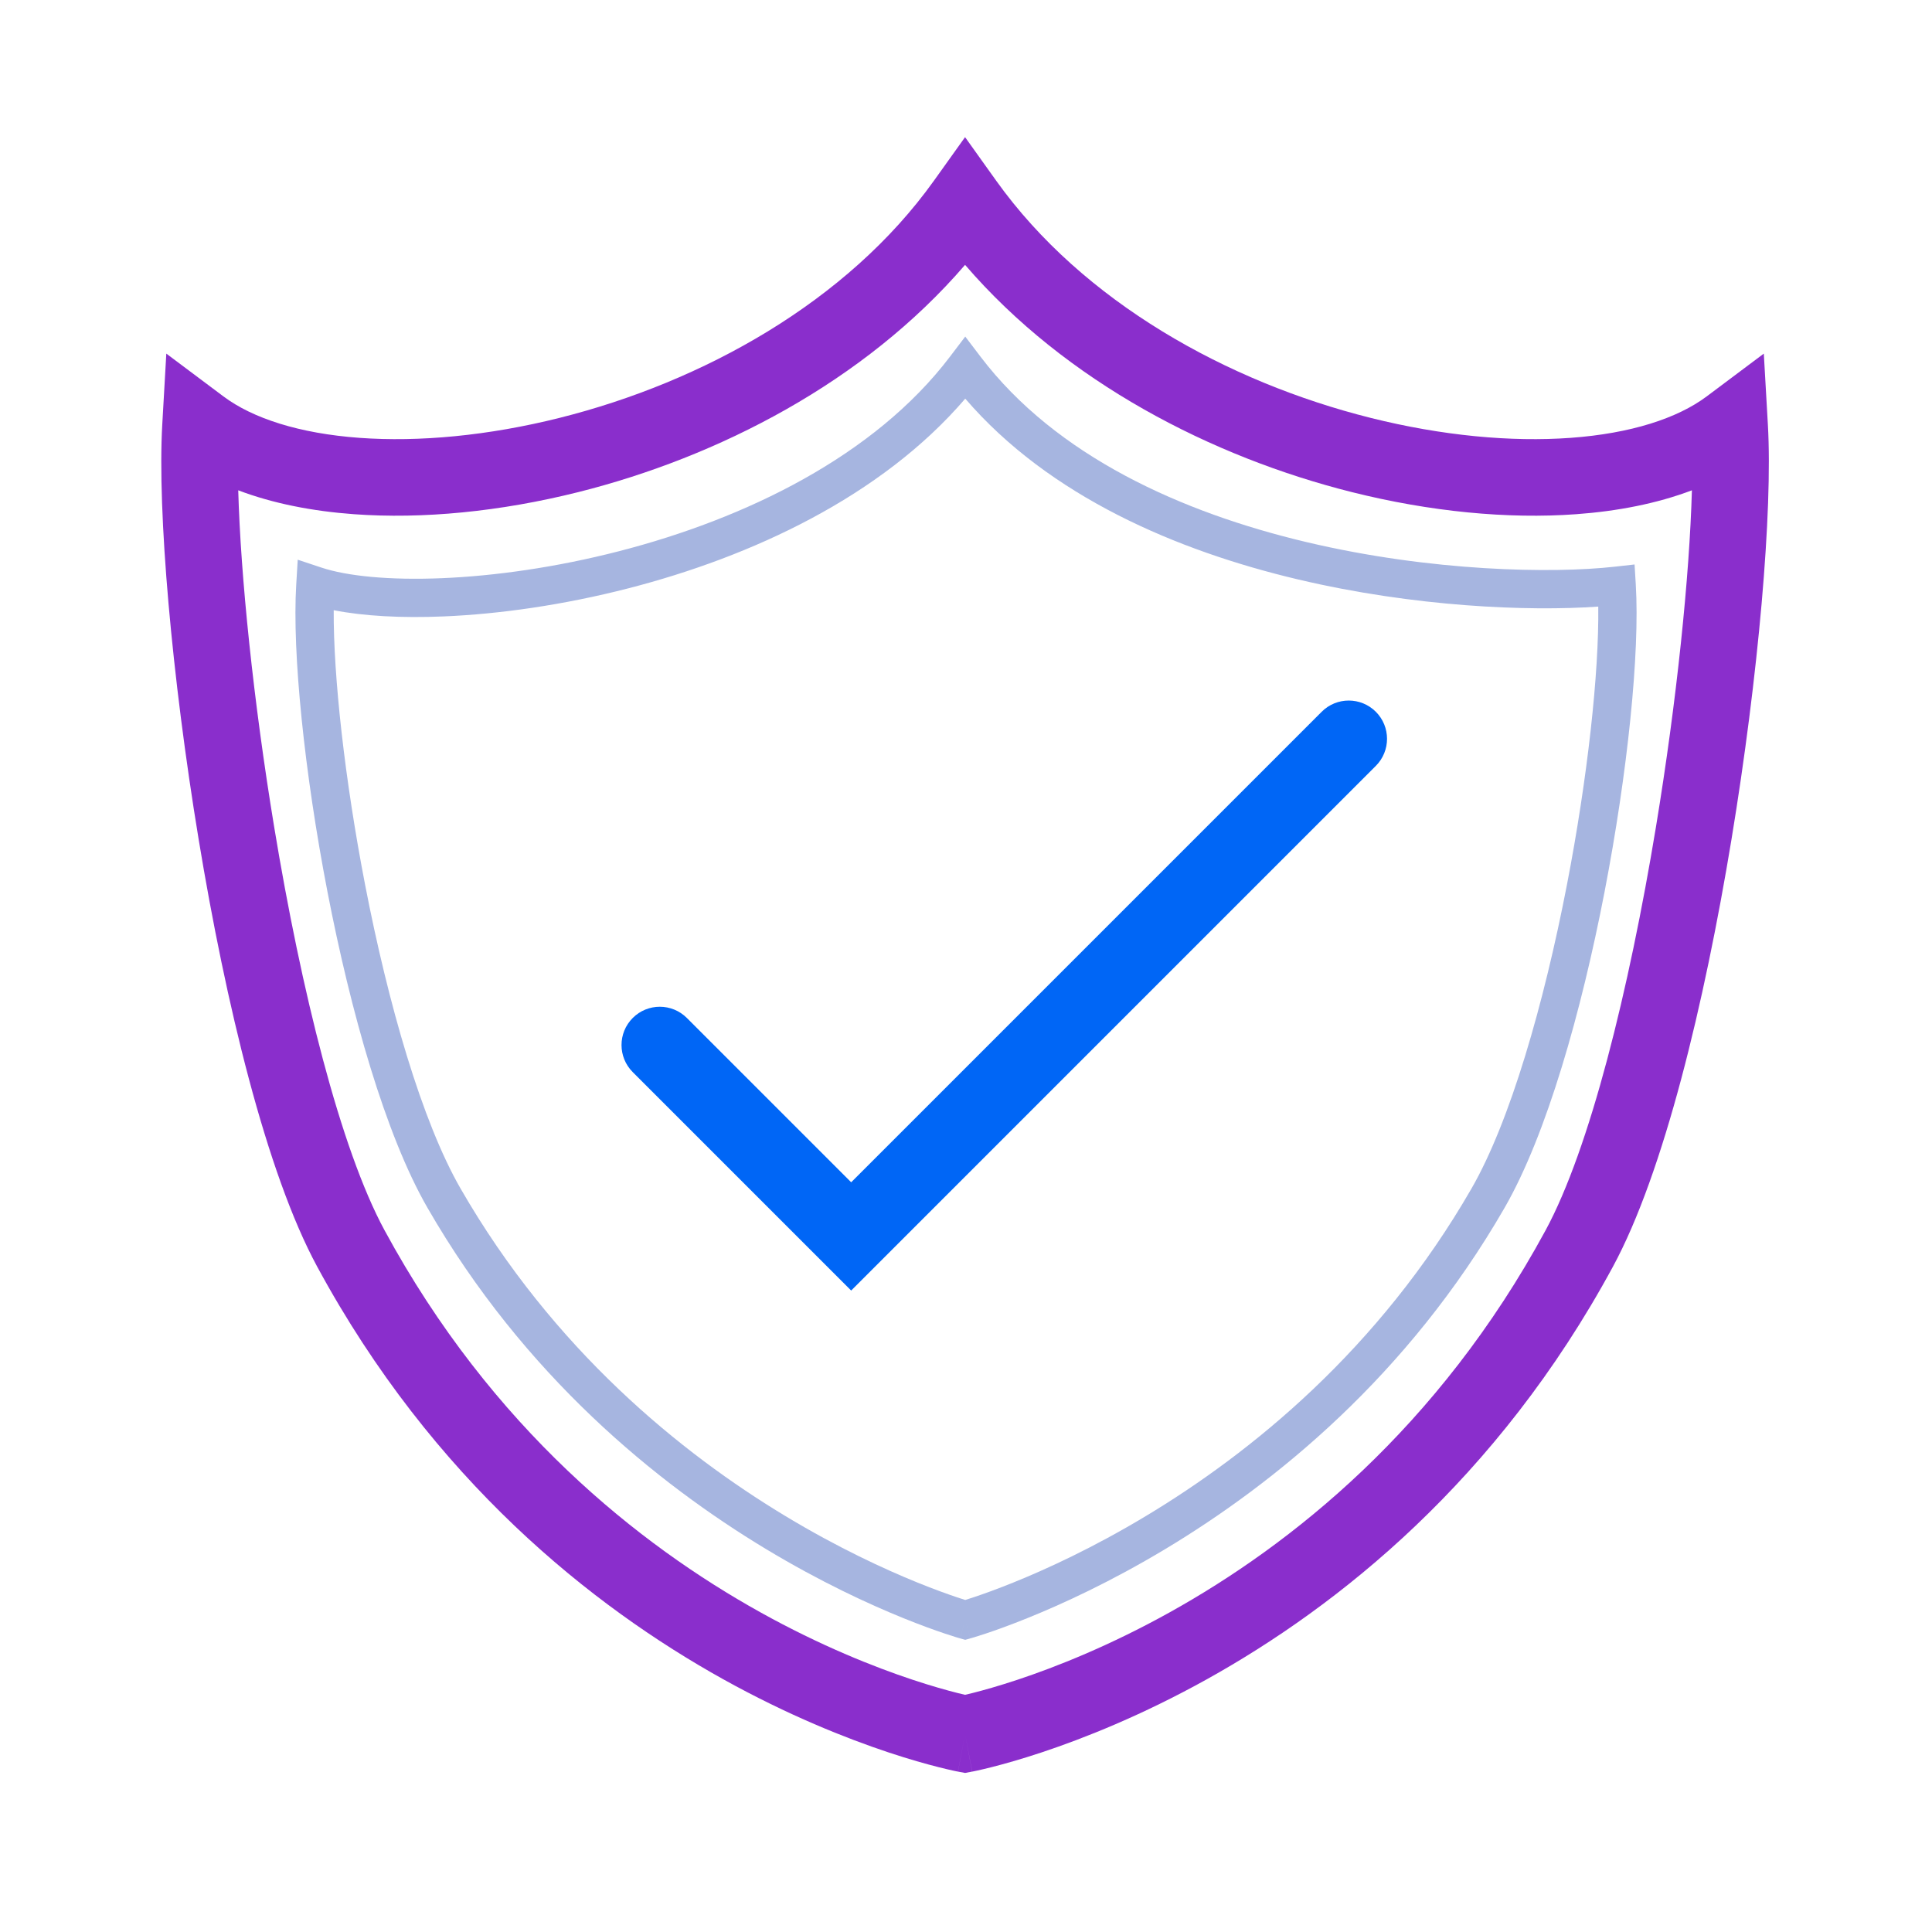
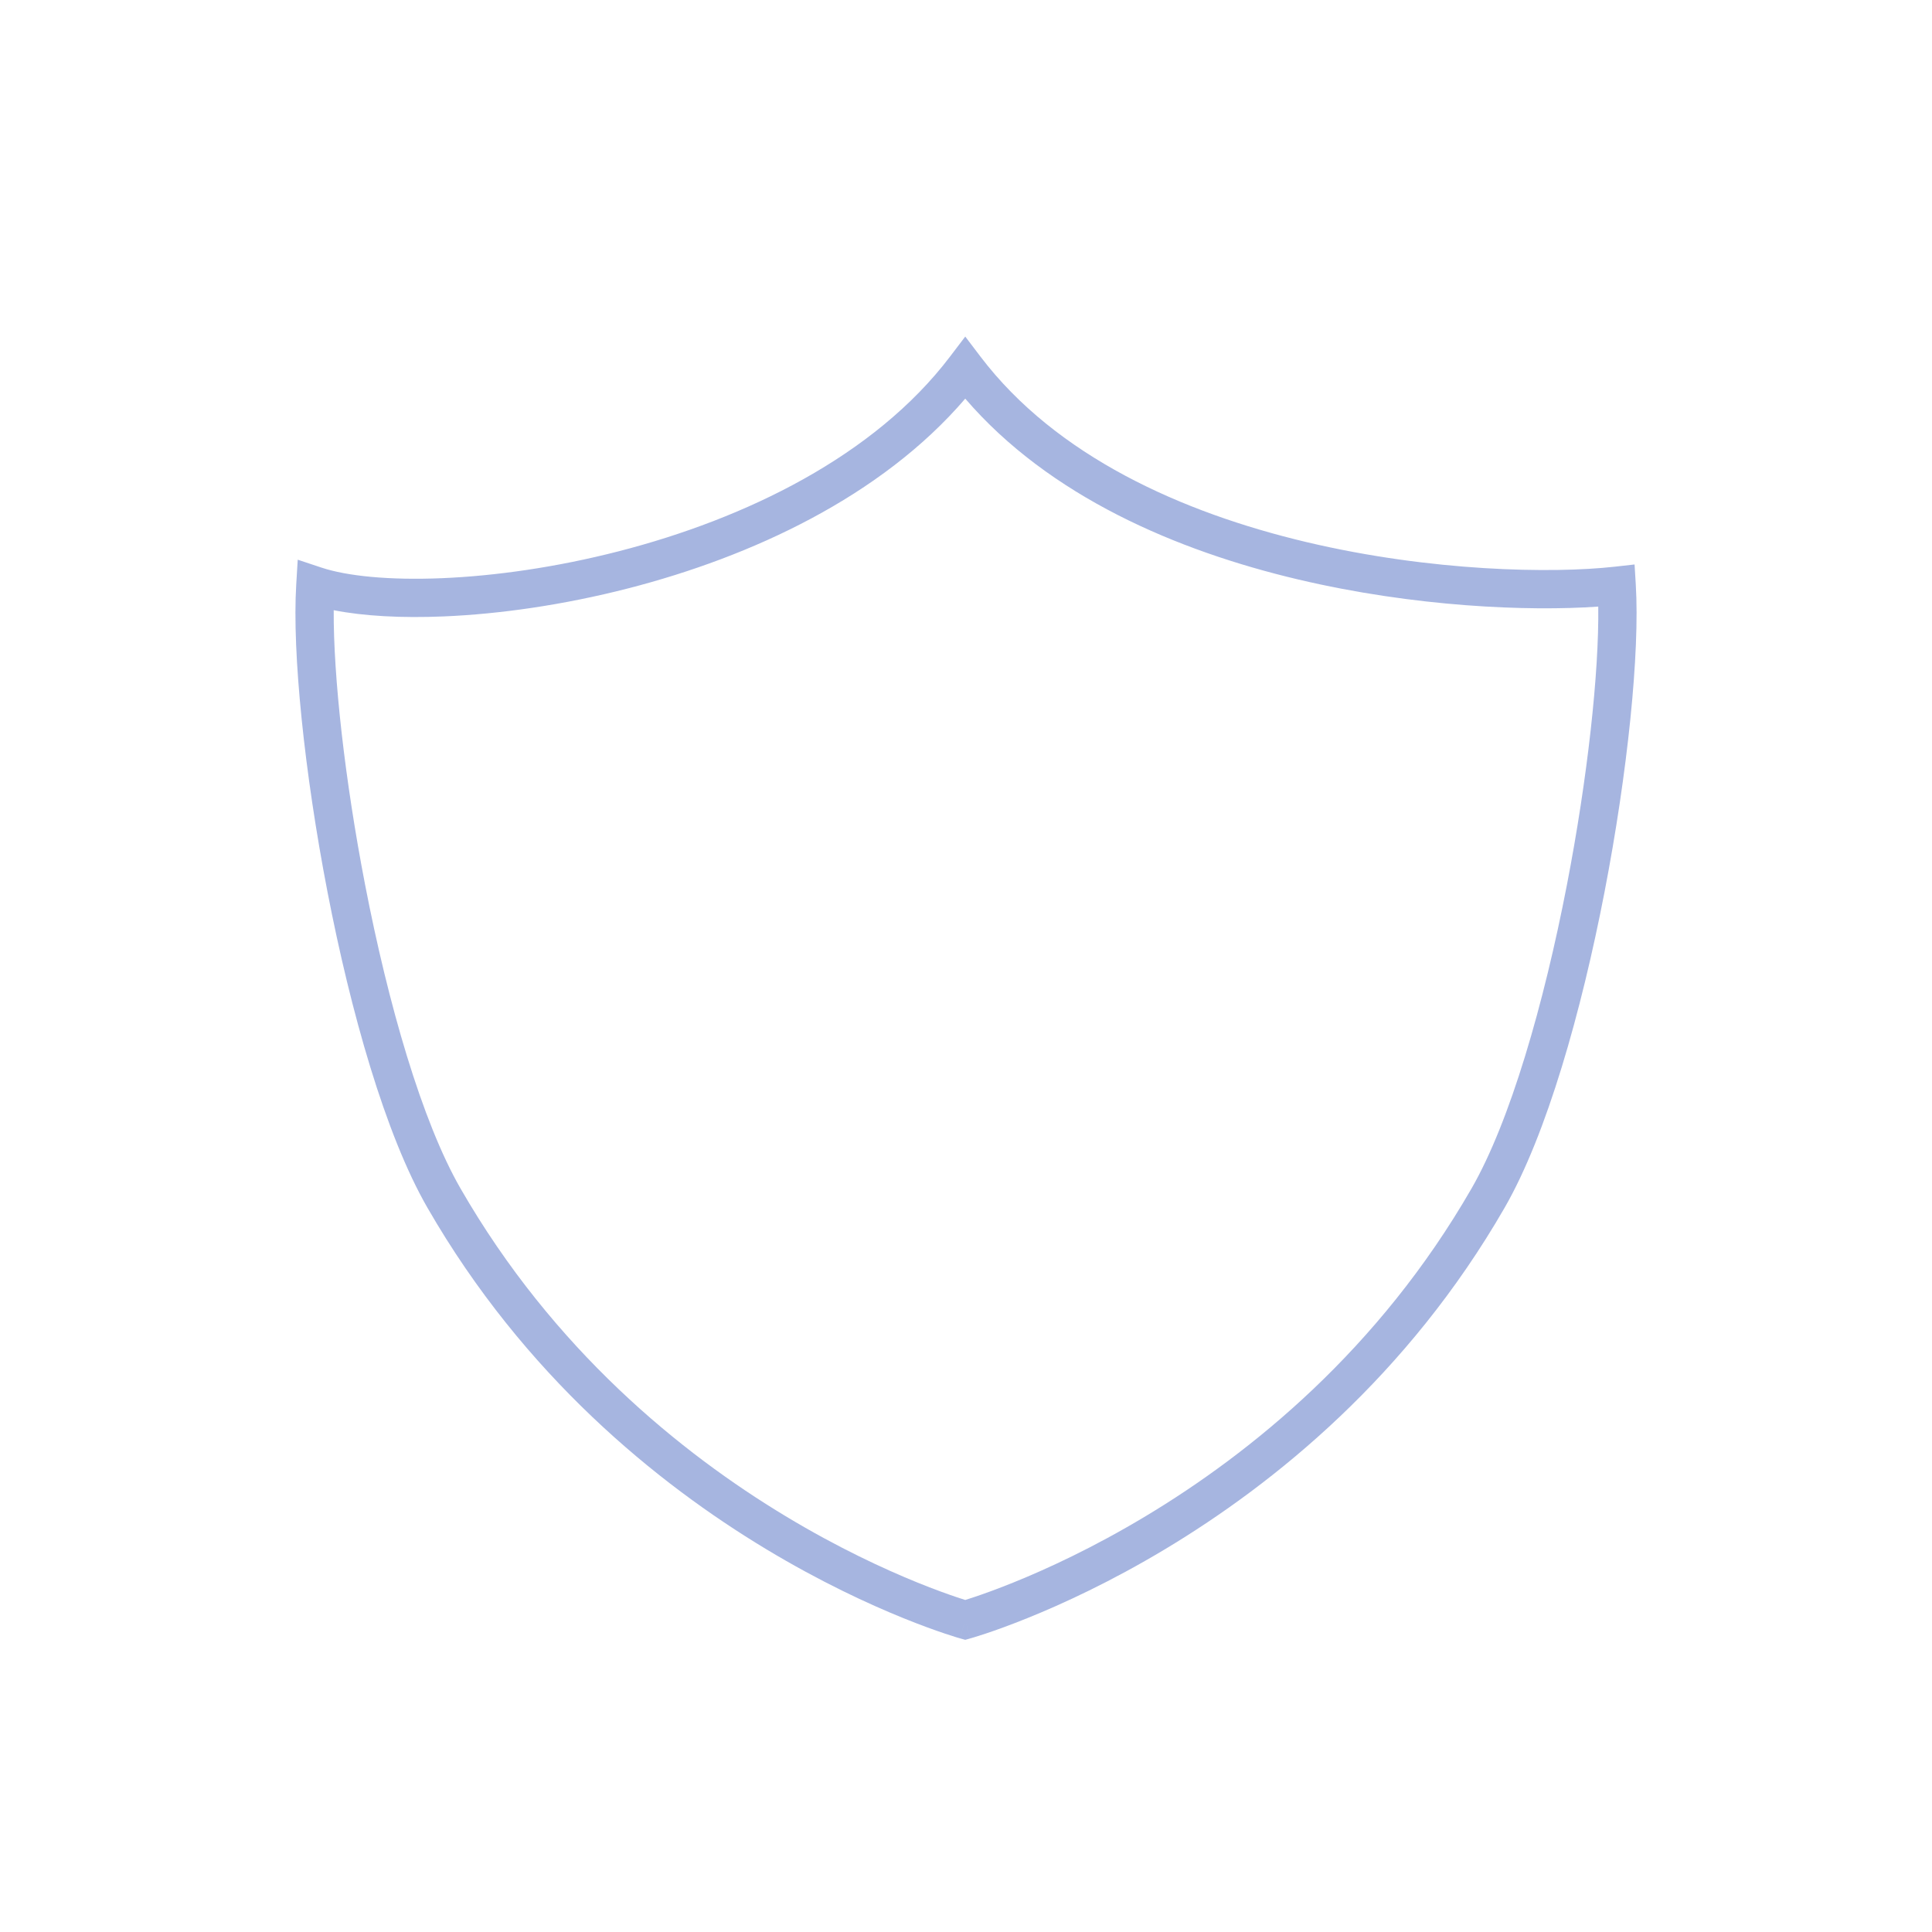
<svg xmlns="http://www.w3.org/2000/svg" width="106" height="106" viewBox="0 0 106 106" fill="none">
-   <path fill-rule="evenodd" clip-rule="evenodd" d="M52.949 7.525L54.657 9.915C59.413 16.569 67.353 20.963 75.203 22.928C79.11 23.907 82.911 24.261 86.174 24.023C89.473 23.783 92.032 22.953 93.64 21.748L96.772 19.401L96.996 23.309C97.267 28.049 96.478 37.09 94.996 46.07C93.522 55.003 91.289 64.339 88.491 69.502C82.141 81.222 73.39 88.142 66.227 92.127C62.648 94.117 59.46 95.378 57.154 96.145C56.001 96.528 55.066 96.788 54.41 96.954C54.082 97.037 53.824 97.097 53.642 97.137C53.59 97.148 53.543 97.158 53.504 97.166C53.475 97.172 53.451 97.177 53.429 97.182L53.368 97.194L53.349 97.198L53.342 97.199L53.34 97.2C53.339 97.2 53.337 97.2 52.949 95.136C52.56 97.2 52.559 97.2 52.558 97.2L52.555 97.199L52.549 97.198L52.529 97.194L52.468 97.182C52.437 97.175 52.399 97.168 52.353 97.158C52.323 97.151 52.291 97.144 52.255 97.137C52.074 97.097 51.815 97.037 51.487 96.954C50.831 96.788 49.897 96.528 48.743 96.145C46.437 95.378 43.25 94.117 39.67 92.127C32.507 88.142 23.756 81.222 17.406 69.502C14.608 64.339 12.376 55.003 10.902 46.07C9.419 37.09 8.631 28.049 8.902 23.309L9.125 19.401L12.258 21.748C13.865 22.953 16.424 23.783 19.724 24.023C22.986 24.261 26.788 23.907 30.695 22.928C38.544 20.963 46.484 16.569 51.24 9.915L52.949 7.525ZM52.949 95.136L52.56 97.2L52.949 97.273L53.337 97.2L52.949 95.136ZM52.949 92.987C53.067 92.96 53.211 92.925 53.379 92.883C53.944 92.74 54.781 92.507 55.83 92.159C57.93 91.461 60.871 90.3 64.186 88.456C70.81 84.771 78.907 78.374 84.799 67.502C87.224 63.024 89.376 54.328 90.852 45.386C92.002 38.419 92.697 31.587 92.827 26.901C90.916 27.626 88.749 28.047 86.479 28.212C82.708 28.487 78.457 28.073 74.183 27.003C66.503 25.079 58.48 20.964 52.949 14.532C47.417 20.964 39.394 25.079 31.715 27.003C27.441 28.073 23.189 28.487 19.419 28.212C17.148 28.047 14.981 27.626 13.071 26.901C13.201 31.587 13.896 38.419 15.045 45.386C16.521 54.328 18.673 63.024 21.099 67.502C26.99 78.374 35.087 84.771 41.712 88.456C45.026 90.3 47.968 91.461 50.067 92.159C51.116 92.507 51.953 92.74 52.519 92.883C52.687 92.925 52.83 92.96 52.949 92.987Z" fill="#8A2ECC" />
  <path fill-rule="evenodd" clip-rule="evenodd" d="M52.959 18.466L53.795 19.567C57.937 25.021 64.828 28.121 71.692 29.745C78.541 31.366 85.177 31.473 88.584 31.093L89.681 30.97L89.748 32.073C89.975 35.808 89.301 42.382 88.032 48.946C86.764 55.498 84.865 62.243 82.553 66.26C77.238 75.493 69.917 81.395 63.94 84.986C60.95 86.782 58.289 88.004 56.37 88.778C55.411 89.166 54.636 89.442 54.097 89.622C53.828 89.712 53.617 89.778 53.472 89.822C53.4 89.844 53.343 89.861 53.304 89.872L53.258 89.885L53.245 89.889L53.241 89.89L53.24 89.891C53.239 89.891 53.239 89.891 52.959 88.879C52.677 89.891 52.676 89.891 52.676 89.89L52.674 89.89L52.67 89.889L52.657 89.885L52.612 89.872C52.573 89.861 52.517 89.844 52.444 89.822C52.3 89.778 52.09 89.712 51.822 89.621C51.286 89.441 50.514 89.165 49.559 88.778C47.648 88.003 44.998 86.781 42.019 84.985C36.063 81.394 28.764 75.492 23.45 66.26C21.137 62.243 19.238 55.498 17.97 48.946C16.7 42.382 16.026 35.808 16.253 32.073L16.335 30.708L17.633 31.14C19.03 31.606 21.352 31.844 24.26 31.722C27.143 31.601 30.513 31.13 33.962 30.242C40.894 28.458 47.97 25.034 52.122 19.567L52.959 18.466ZM52.959 88.879L52.677 89.891L52.958 89.969L53.239 89.891L52.959 88.879ZM52.959 87.783C53.08 87.745 53.239 87.695 53.431 87.63C53.933 87.463 54.667 87.201 55.584 86.831C57.418 86.091 59.978 84.916 62.858 83.185C68.622 79.723 75.643 74.054 80.733 65.212C82.861 61.517 84.709 55.065 85.97 48.547C87.107 42.667 87.735 36.899 87.689 33.281C83.856 33.55 77.615 33.304 71.209 31.789C64.561 30.216 57.57 27.235 52.959 21.872C48.341 27.26 41.21 30.545 34.486 32.276C30.897 33.2 27.381 33.693 24.348 33.82C22.033 33.917 19.947 33.803 18.309 33.479C18.289 37.108 18.915 42.773 20.032 48.547C21.293 55.065 23.142 61.517 25.27 65.212C30.36 74.055 37.361 79.724 43.103 83.186C45.973 84.916 48.522 86.091 50.348 86.832C51.26 87.202 51.992 87.463 52.491 87.631C52.682 87.695 52.839 87.745 52.959 87.783Z" fill="#A6B5E0" />
-   <path fill-rule="evenodd" clip-rule="evenodd" d="M75.485 39.051C76.305 39.871 76.305 41.201 75.485 42.021L46.7 70.806L34.715 58.821C33.895 58.001 33.895 56.671 34.715 55.851C35.535 55.031 36.865 55.031 37.685 55.851L46.7 64.866L72.515 39.051C73.335 38.231 74.665 38.231 75.485 39.051Z" fill="#0066F6" />
</svg>